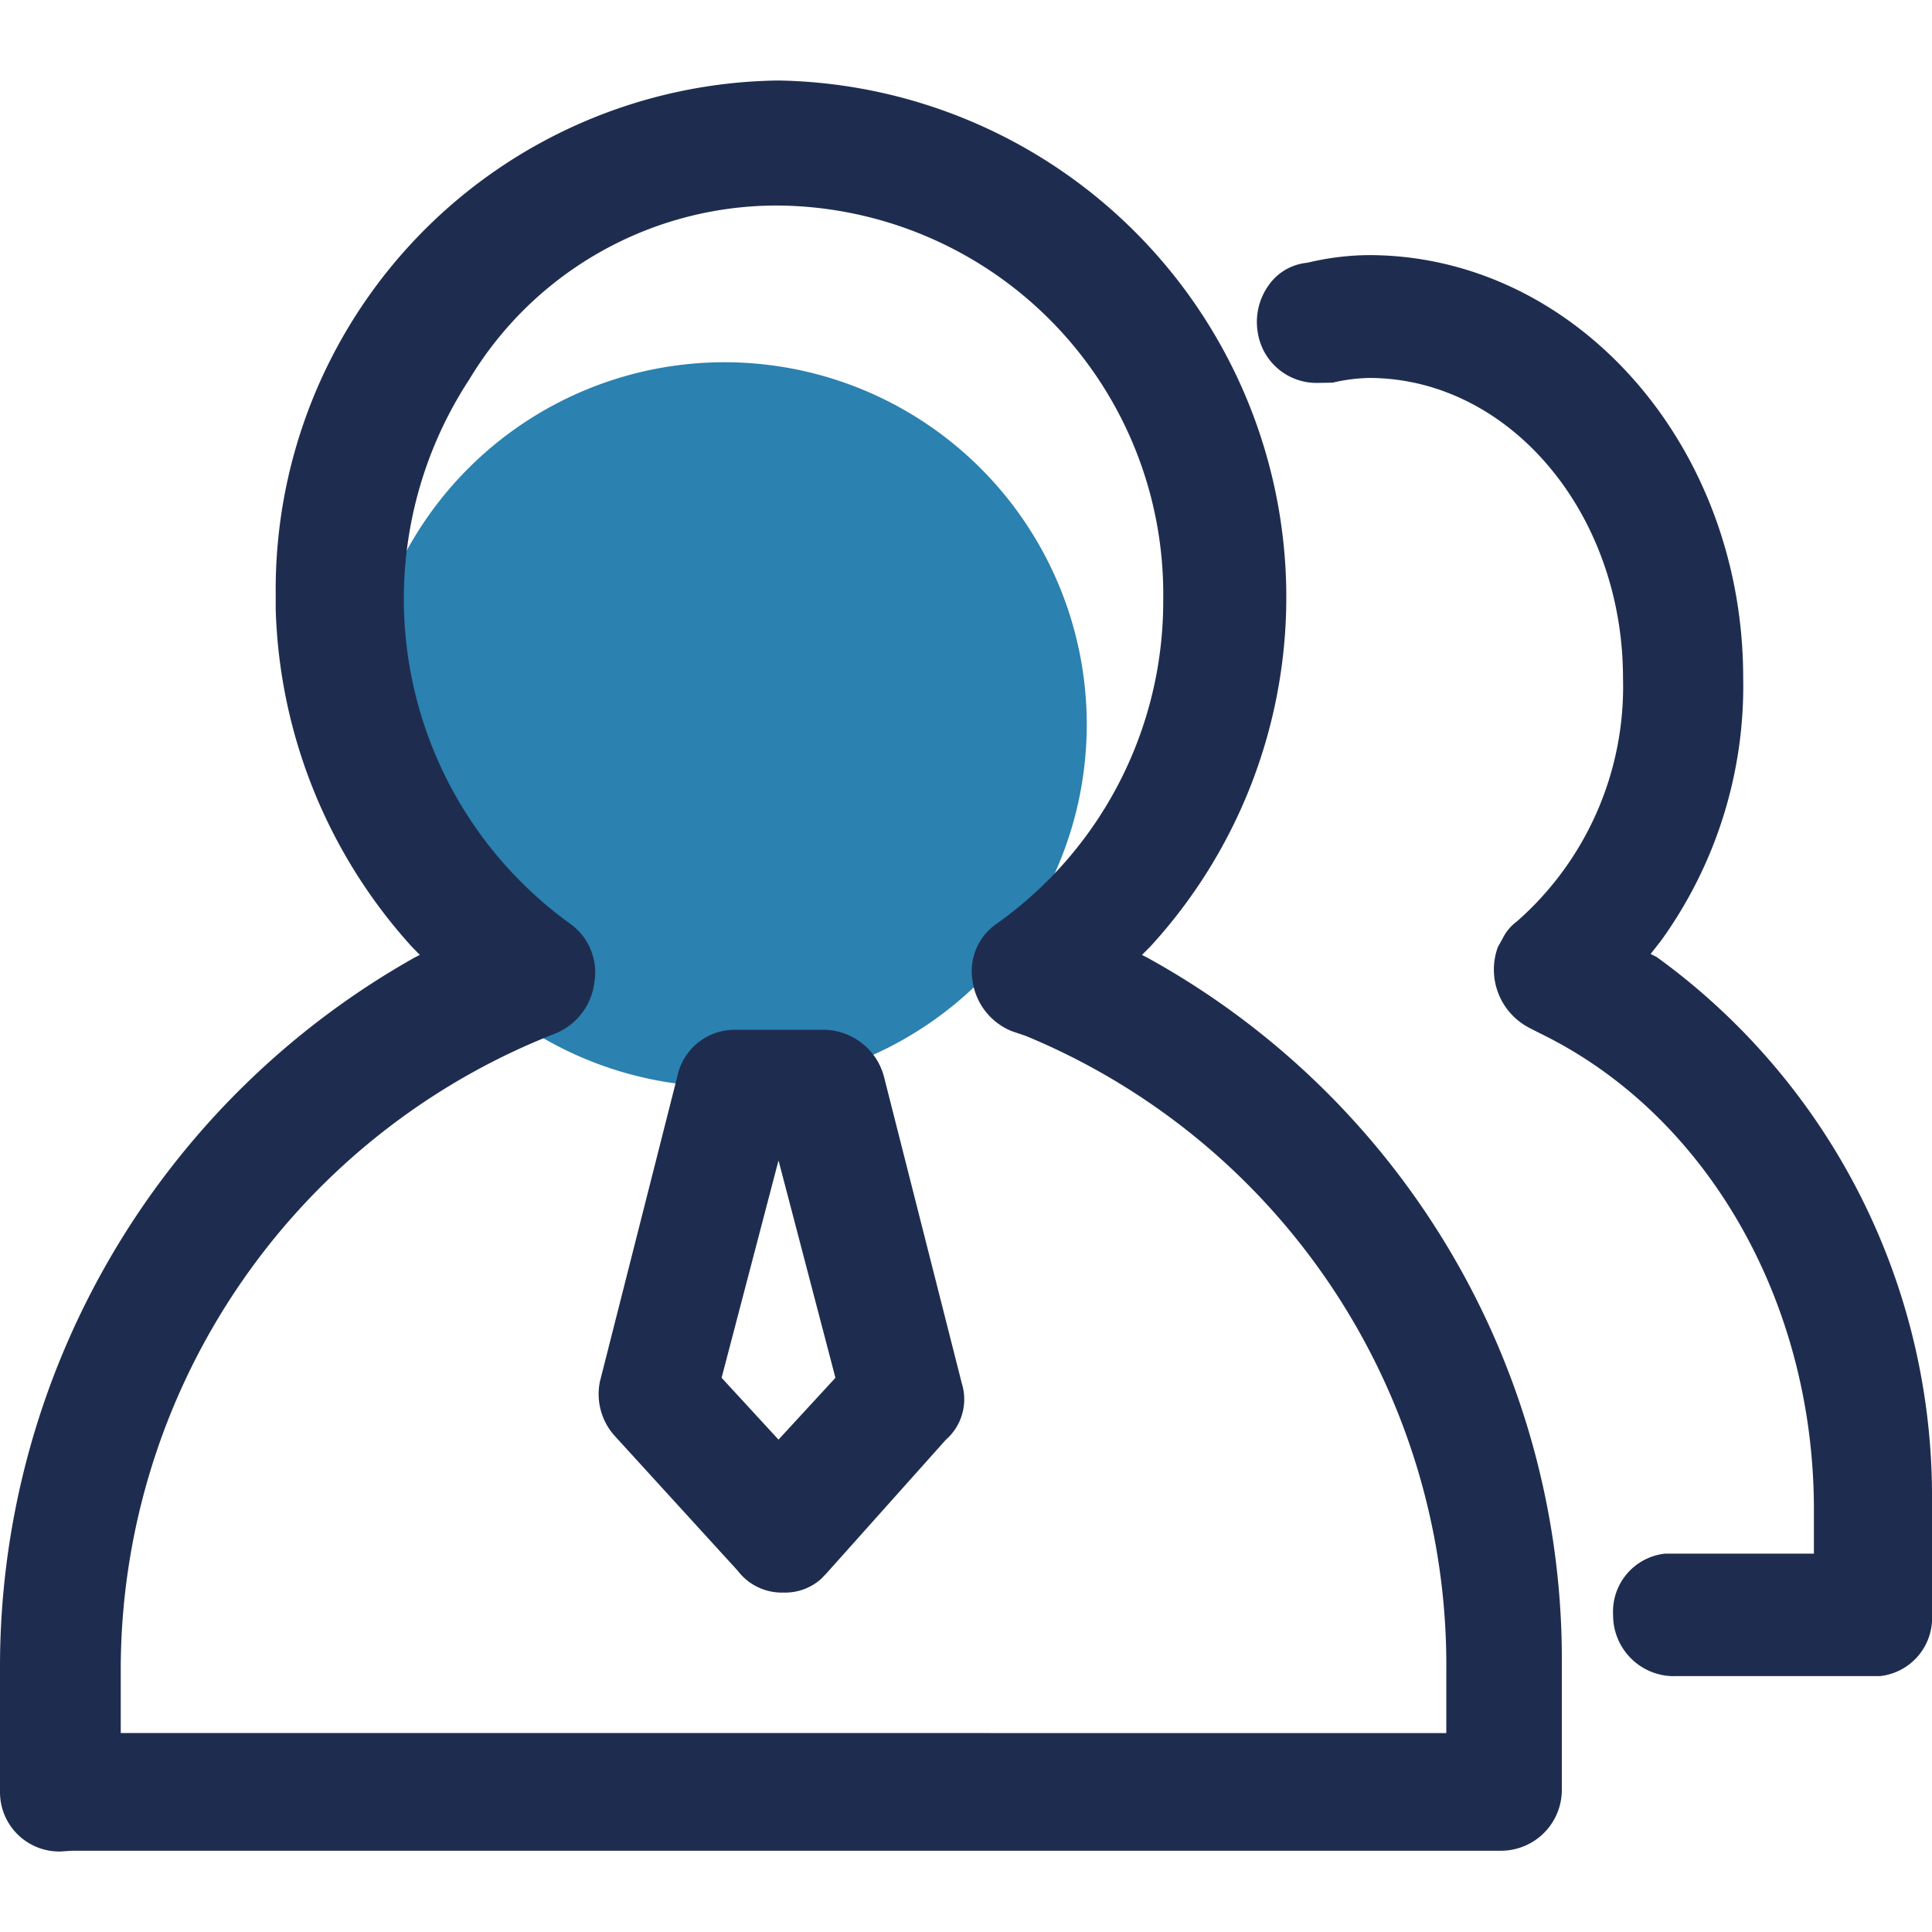
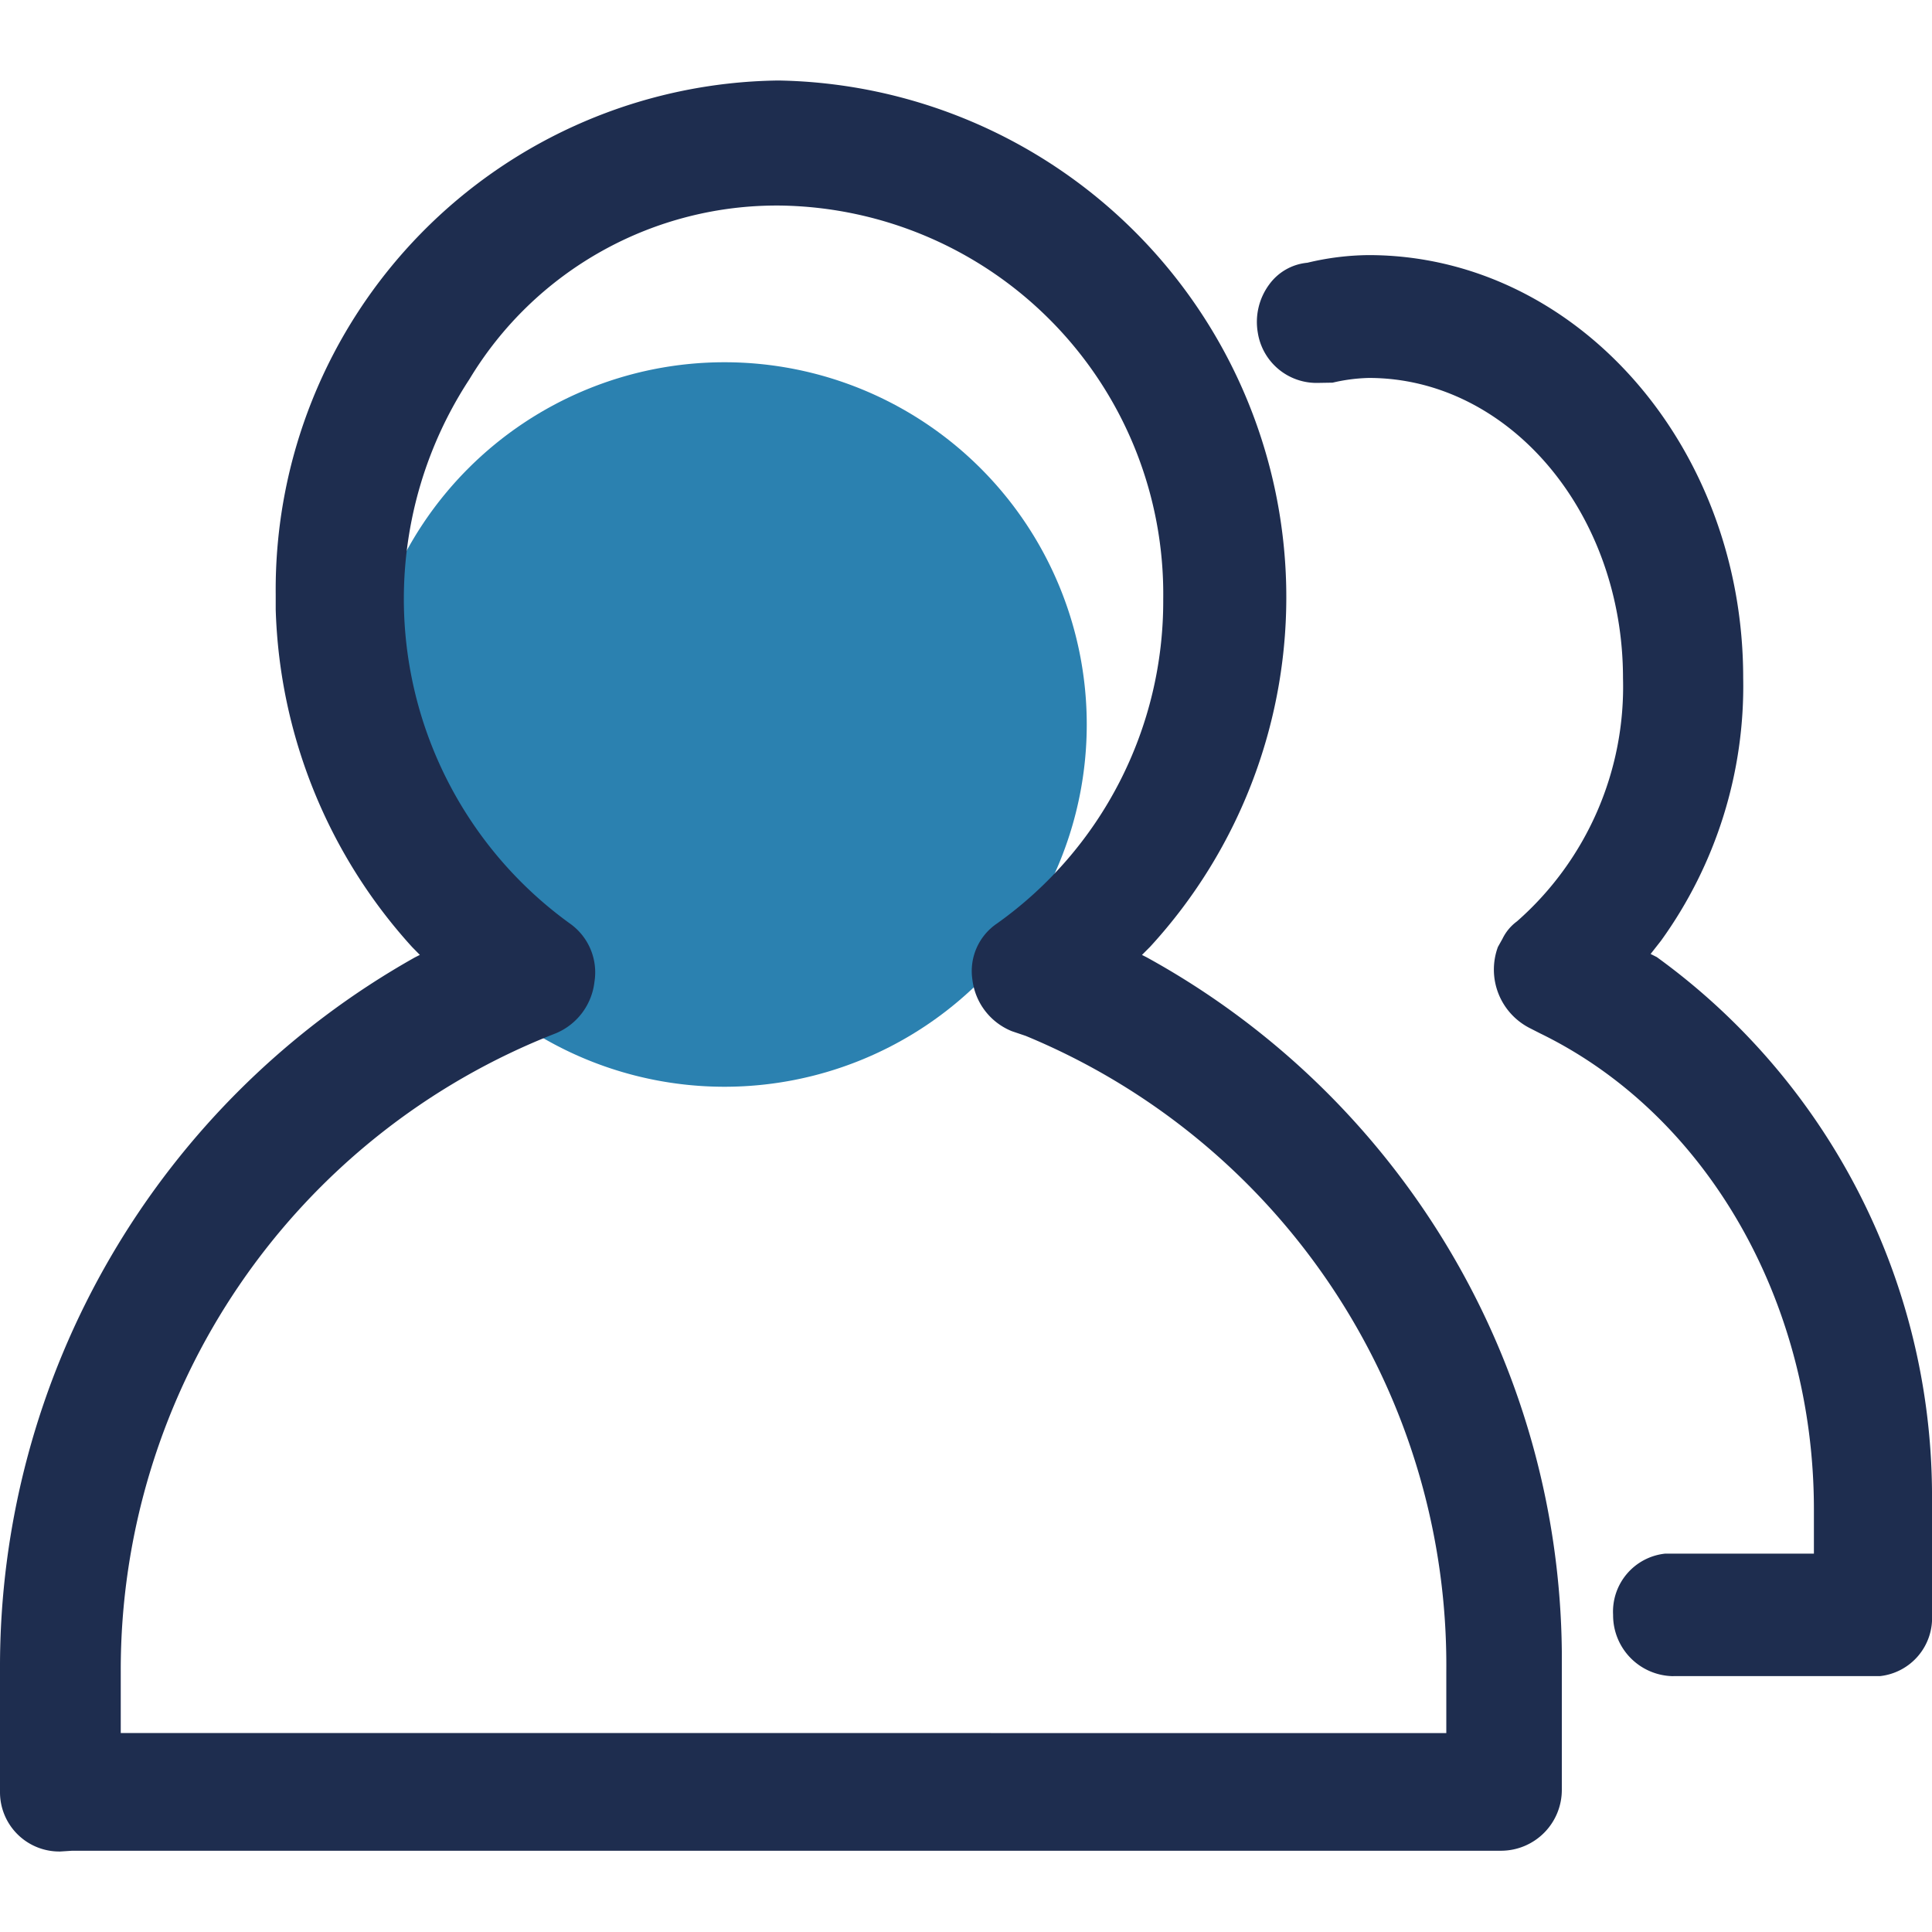
<svg xmlns="http://www.w3.org/2000/svg" width="48" height="48" viewBox="0 0 48 48">
  <defs>
    <clipPath id="clip-path">
      <rect id="矩形_2634" data-name="矩形 2634" width="48" height="48" transform="translate(0 -2)" fill="none" />
    </clipPath>
  </defs>
  <g id="_5" data-name="5" transform="translate(0 2)" clip-path="url(#clip-path)">
    <path id="路径_2553" data-name="路径 2553" d="M9,0A9,9,0,1,1,0,9,9,9,0,0,1,9,0Z" transform="translate(9 7)" fill="#2b81b0" />
    <path id="路径_1512" data-name="路径 1512" d="M1.5,44A1.473,1.473,0,0,1,0,42.519V39.464A20.214,20.214,0,0,1,10.308,21.786l.123-.062-.19-.193A13.038,13.038,0,0,1,6.85,13.143v-.378A12.647,12.647,0,0,1,19.344,0a12.839,12.839,0,0,1,9.228,21.525l-.2.2.113.057a19.9,19.9,0,0,1,10.318,17.25v3.427a1.512,1.512,0,0,1-1.5,1.522H1.795Zm34.433-2.942V39.524a16.917,16.917,0,0,0-10.45-15.788l-.343-.116a1.584,1.584,0,0,1-.982-1.287,1.426,1.426,0,0,1,.611-1.388A9.822,9.822,0,0,0,28.9,12.887a9.653,9.653,0,0,0-9.5-9.78,8.912,8.912,0,0,0-7.738,4.316,9.95,9.95,0,0,0,2.5,13.524,1.485,1.485,0,0,1,.607,1.446,1.577,1.577,0,0,1-.959,1.279A16.972,16.972,0,0,0,3,39.524v1.532Zm5.644-1.414a1.513,1.513,0,0,1-1.5-1.523A1.449,1.449,0,0,1,41.366,36.6l3.7,0v-1.1c0-5.172-2.67-9.814-6.8-11.825l-.245-.125a1.631,1.631,0,0,1-.806-2.023l.112-.2a1.169,1.169,0,0,1,.363-.437,7.76,7.76,0,0,0,2.633-6.042c0-4.112-2.833-7.458-6.314-7.458a4.339,4.339,0,0,0-.9.117l-.359.006a1.477,1.477,0,0,1-1.5-1.246,1.566,1.566,0,0,1,.284-1.2,1.321,1.321,0,0,1,.946-.539A6.735,6.735,0,0,1,34,4.338c5.133,0,9.309,4.712,9.309,10.5a10.812,10.812,0,0,1-2.044,6.537l-.256.326.153.077A16.535,16.535,0,0,1,48,35.058V38.12a1.451,1.451,0,0,1-1.288,1.522H41.575Z" transform="translate(0 0)" fill="#1e2d4f" />
-     <path id="路径_1513" data-name="路径 1513" d="M19.641,37.452a1.375,1.375,0,0,1-1.134-.541l-3.05-3.343a1.55,1.55,0,0,1-.376-1.356l1.928-7.6a1.451,1.451,0,0,1,1.428-1.142h2.224a1.563,1.563,0,0,1,1.485,1.192l1.926,7.588a1.338,1.338,0,0,1-.4,1.41L20.7,36.986l-.13.133a1.345,1.345,0,0,1-.93.333m-.121-3.8,1.414-1.536-1.414-5.4-1.414,5.4Z" transform="translate(-0.177 0.115)" fill="#1e2d4f" />
  </g>
</svg>